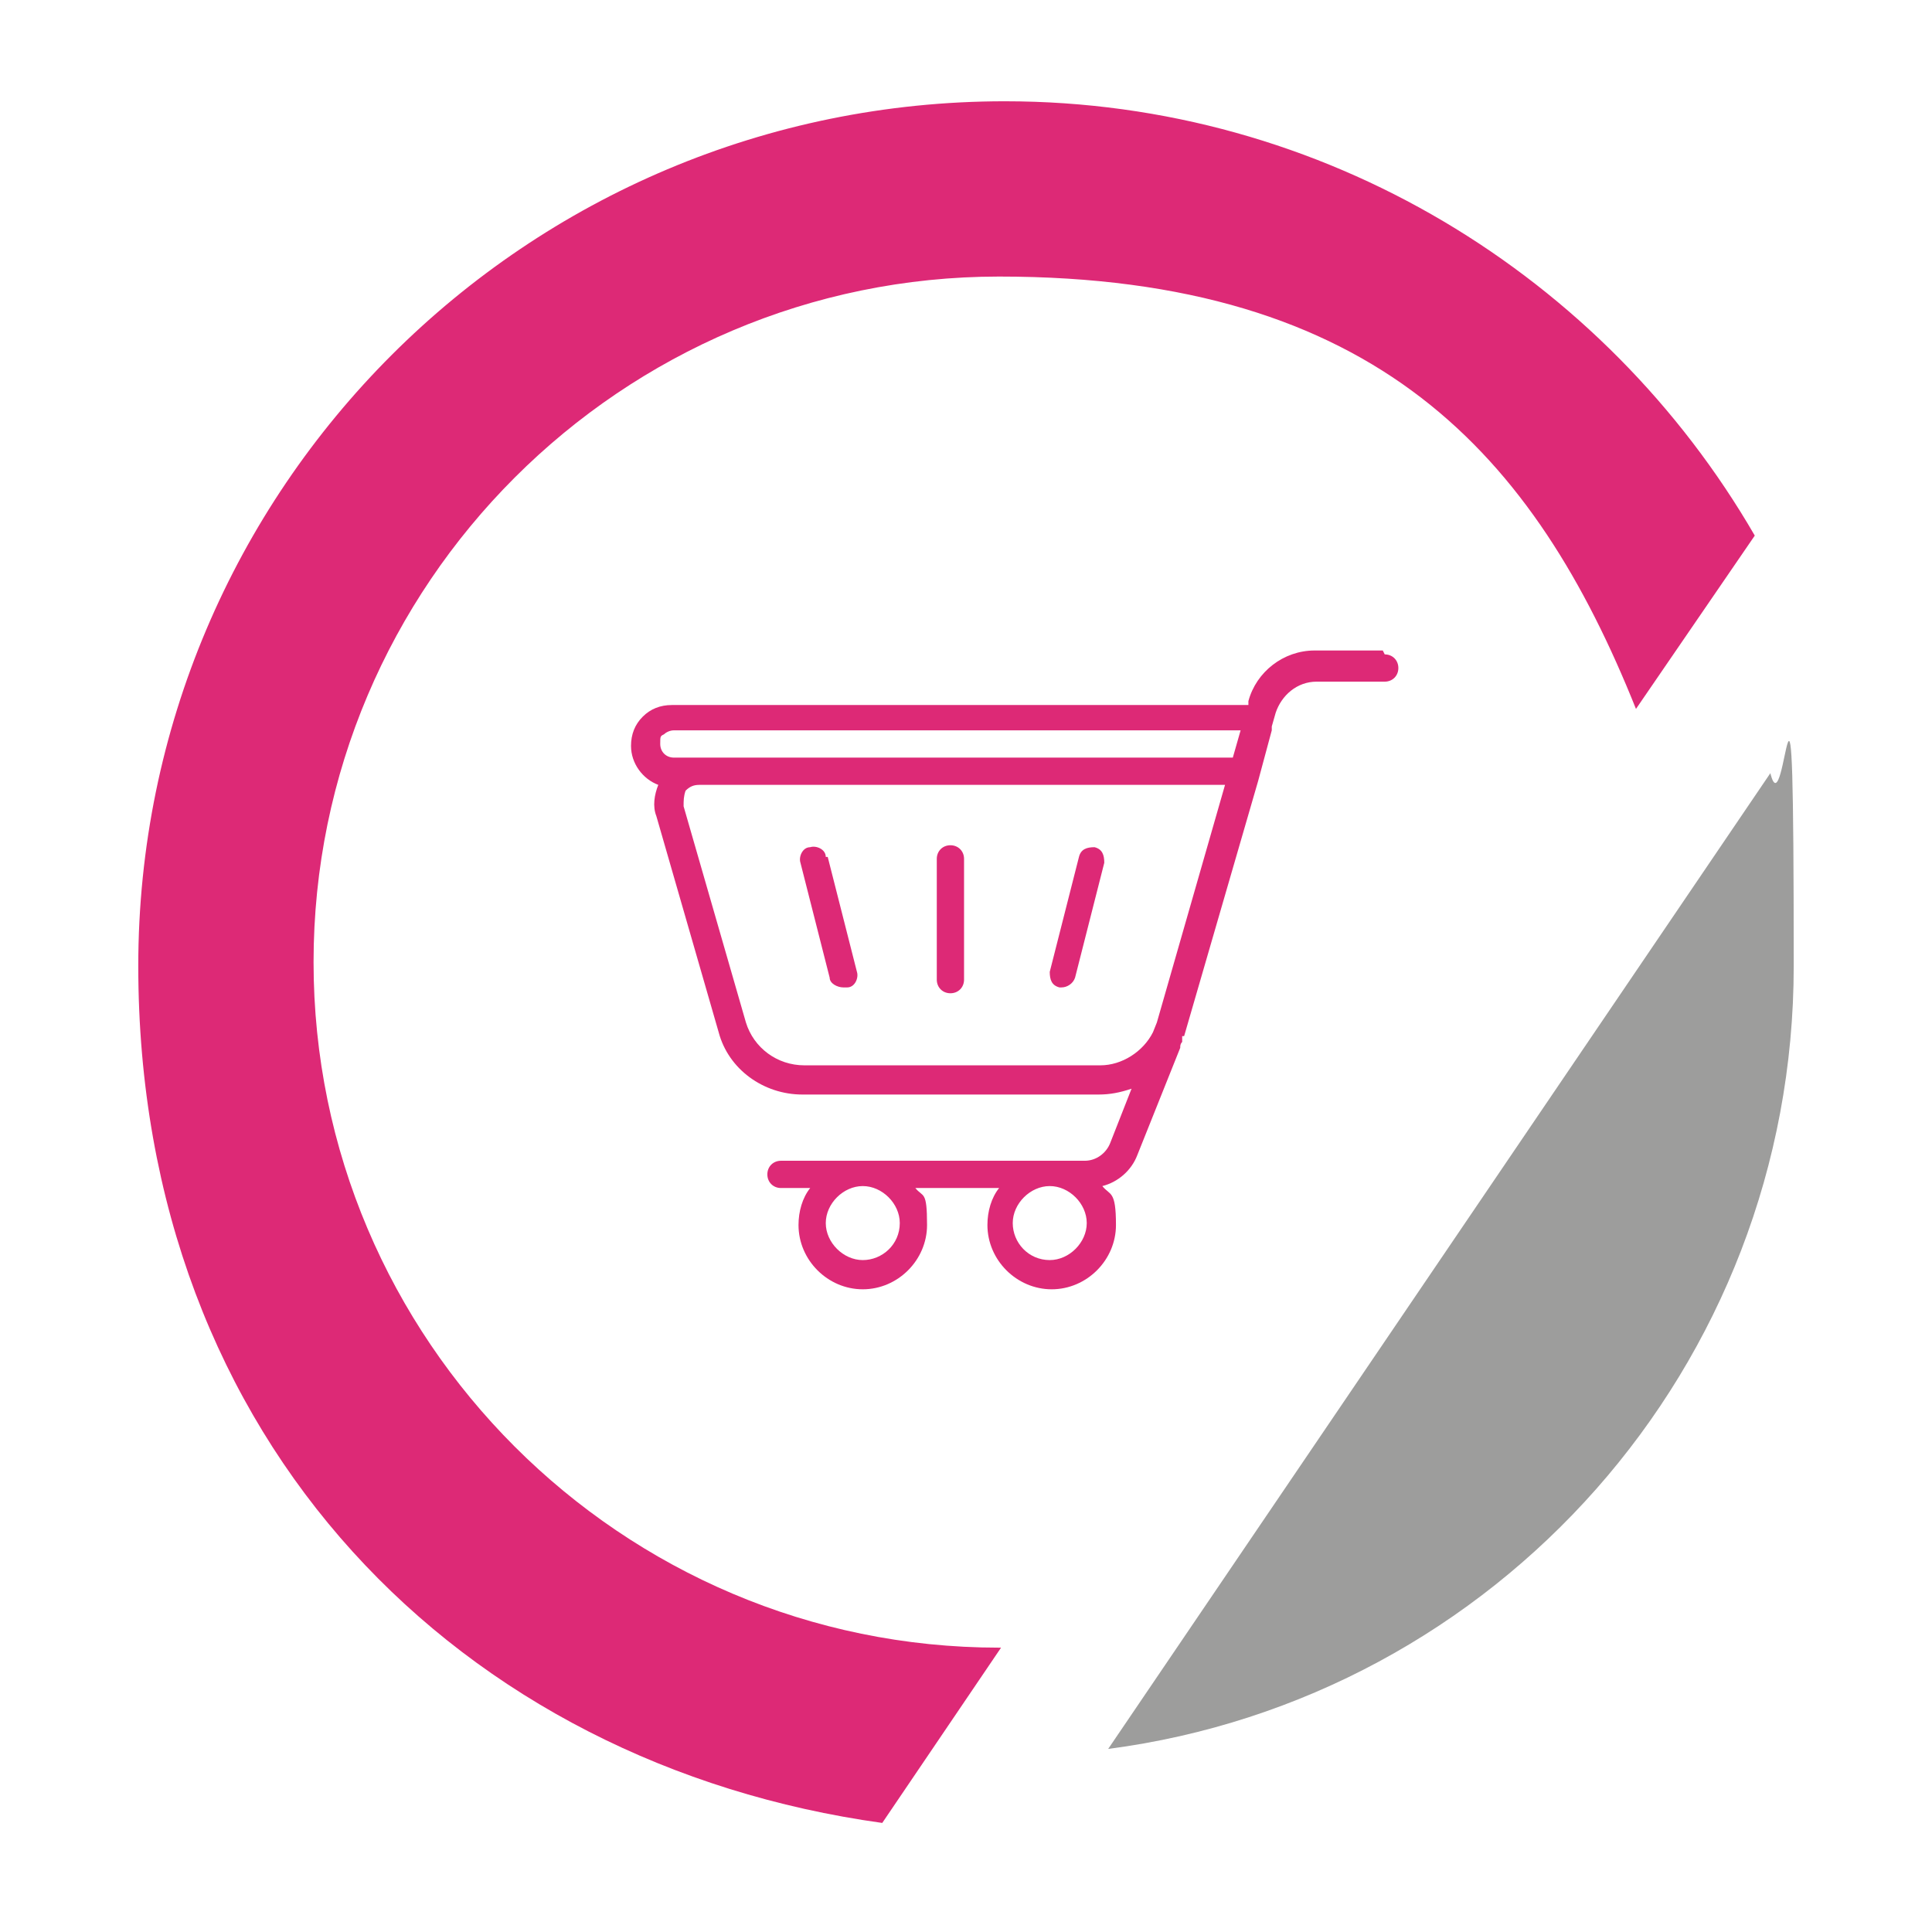
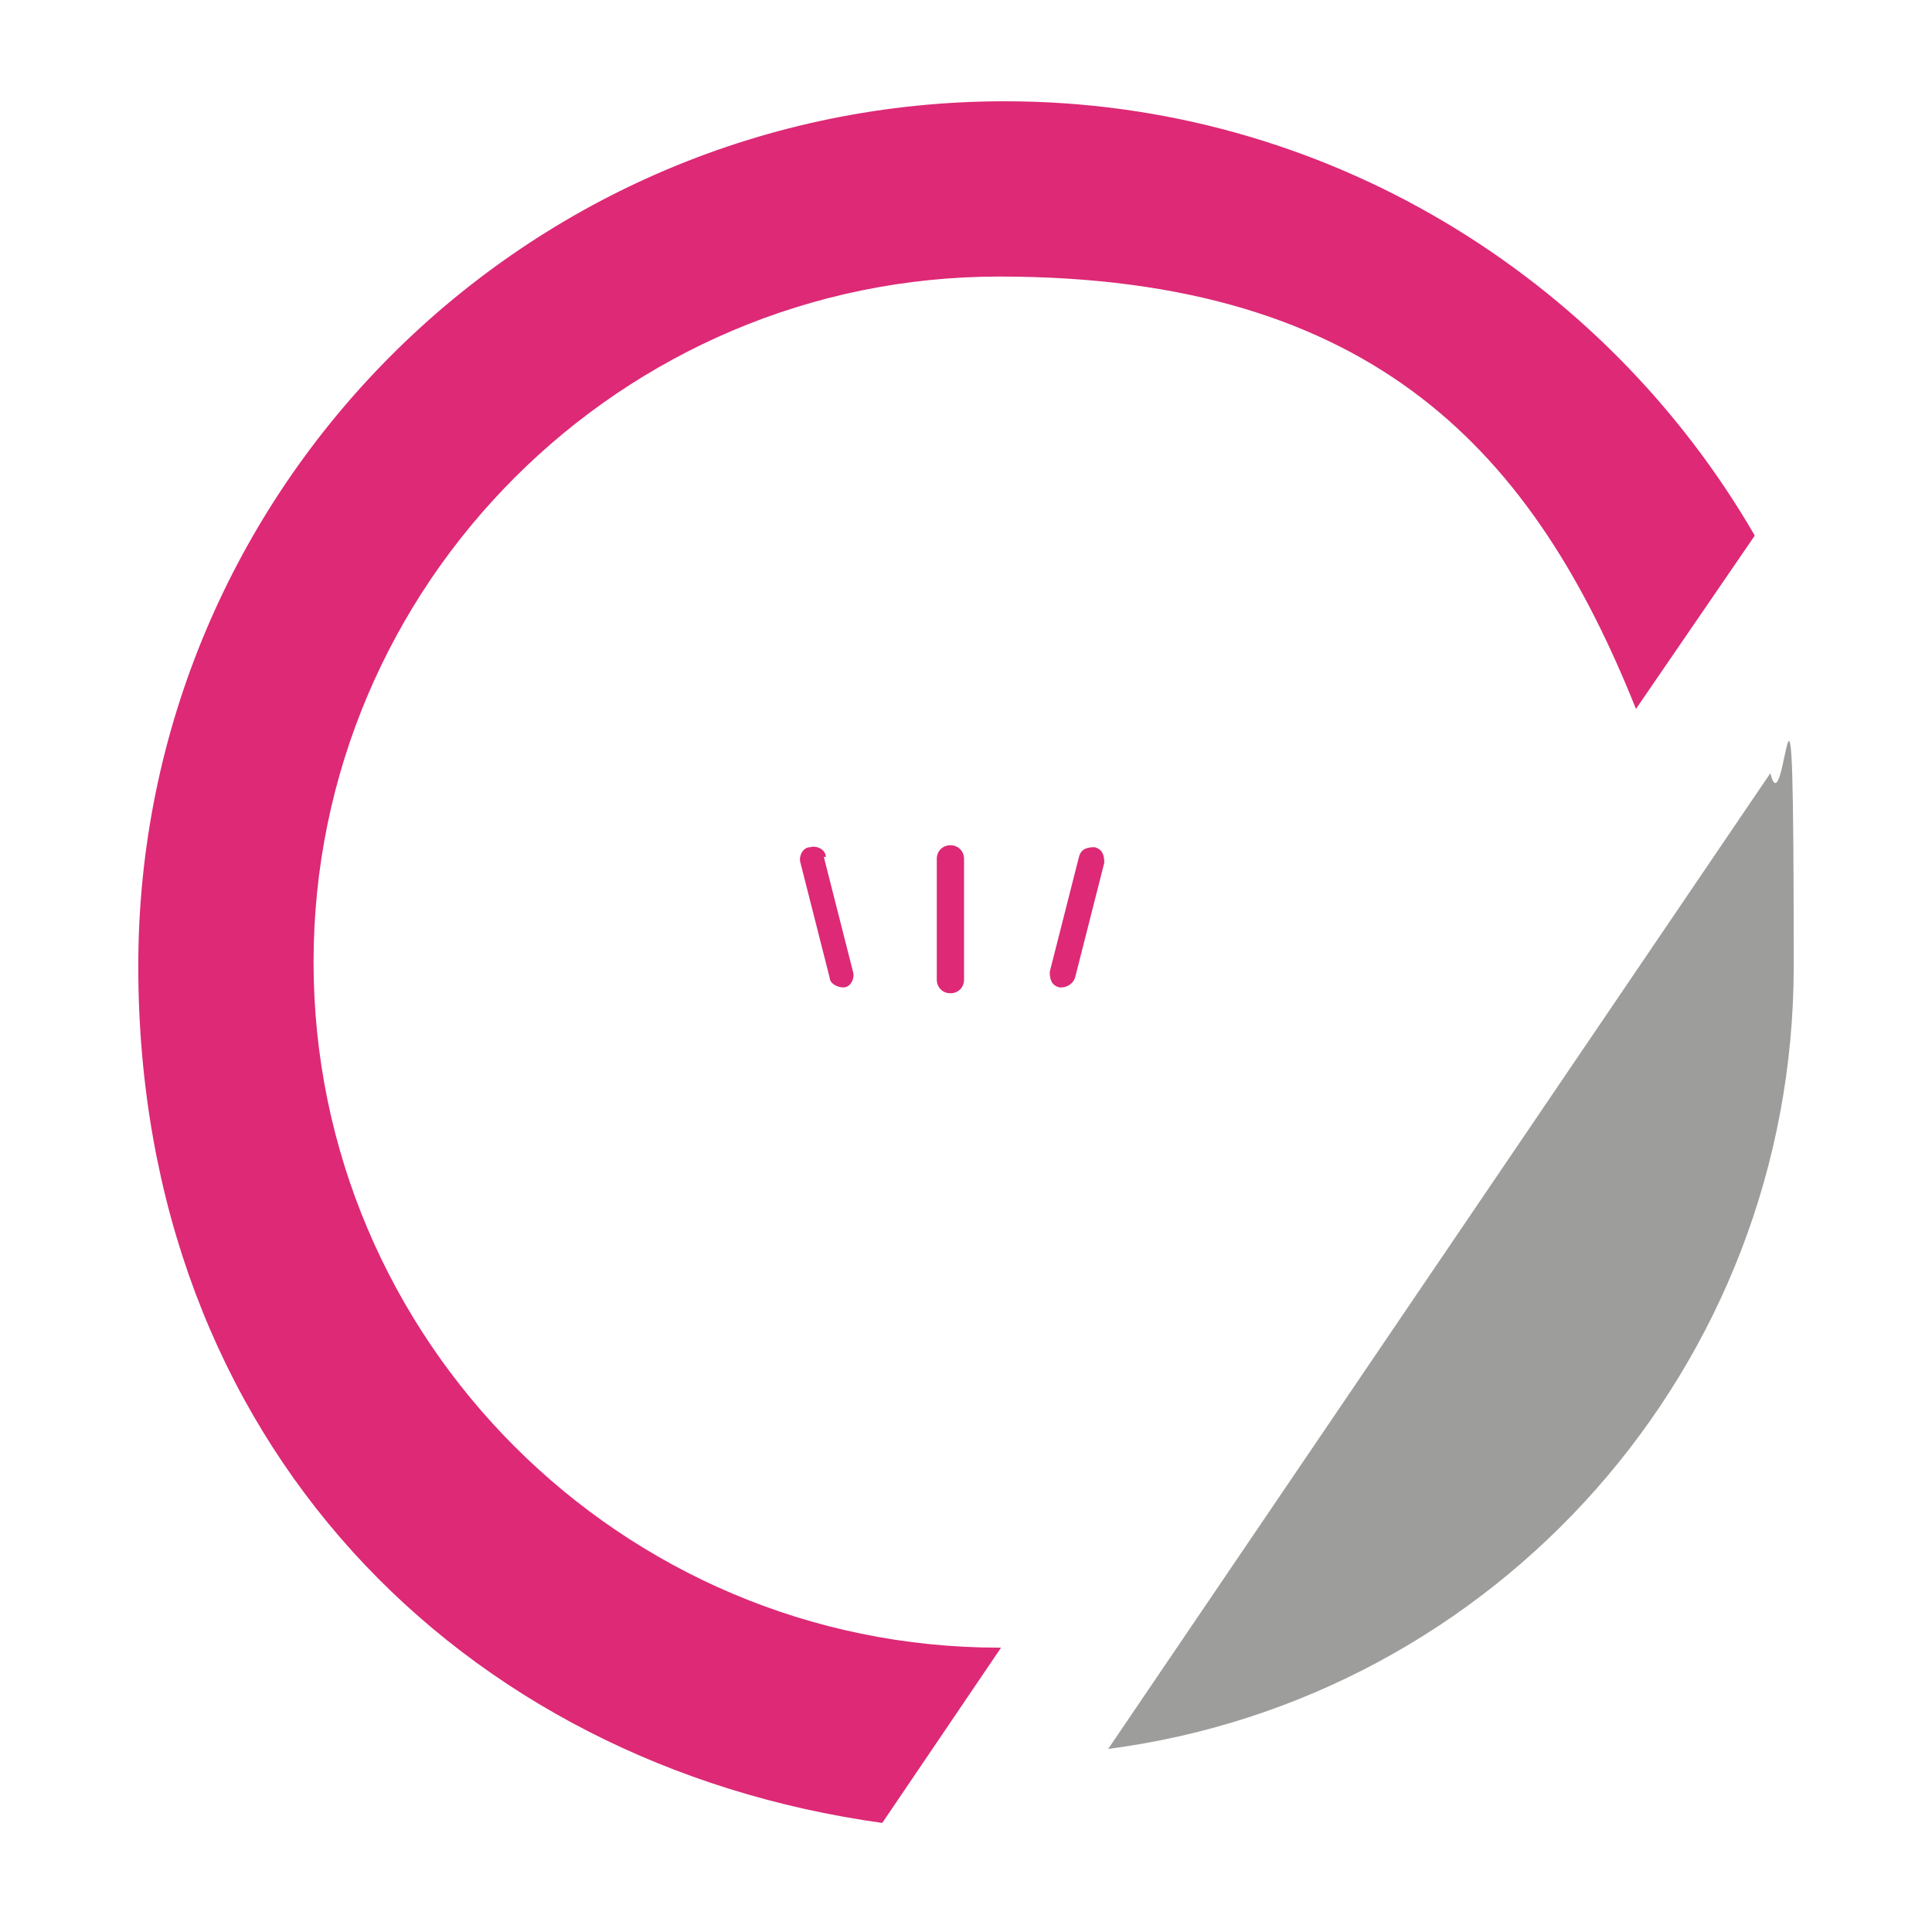
<svg xmlns="http://www.w3.org/2000/svg" id="Livello_1" viewBox="0 0 99.2 99.2">
  <defs>
    <style>      .st0 {        fill: #dd2976;      }      .st1 {        fill: #9d9d9c;      }    </style>
  </defs>
  <path class="st1" d="M56.9,89.8c19.9-2.6,35.2-19.6,35.2-40.2s-.4-6.7-1.2-9.9l-34,50.1Z" />
  <path class="st0" d="M51.3,84.6c-19.4,0-35.2-15.8-35.2-35.2S31.9,14.2,51.3,14.2s27.5,9.2,32.7,22.2l6.1-8.9c-7.7-13.3-22.1-22.3-38.5-22.3C27,5.2,7.1,25.1,7.1,49.6s16.6,41,38.2,44l6.1-9s0,0,0,0" />
-   <path class="st0" d="M59.4,52.5s0,0,0,0l-.2.5c-.5,1-1.6,1.7-2.7,1.7h-15.2c-1.4,0-2.6-.9-3-2.2l-3.2-11.1c0-.3,0-.5.1-.8.2-.2.4-.3.7-.3h27l-3.5,12.2ZM34.1,37.7c.1-.1.3-.2.5-.2h29.1l-.4,1.4h-28.7c-.4,0-.7-.3-.7-.7s0-.4.2-.5M53.9,64.7c-1.1,0-1.9-.9-1.9-1.9s.9-1.9,1.9-1.9,1.9.9,1.9,1.9-.9,1.9-1.9,1.9M46.2,62.8c0,1.1-.9,1.9-1.9,1.9s-1.9-.9-1.9-1.9.9-1.9,1.9-1.9,1.9.9,1.9,1.9M71,33.4h-3.5c-1.6,0-3,1.1-3.4,2.6v.2h-29.6c-.6,0-1.1.2-1.5.6-.4.4-.6.9-.6,1.5,0,.9.6,1.7,1.4,2-.2.5-.3,1.1-.1,1.6l3.2,11.1c.5,1.9,2.3,3.2,4.3,3.2h15.2c.6,0,1.1-.1,1.7-.3l-1.1,2.8c-.2.5-.7.9-1.3.9h-15.6c-.4,0-.7.3-.7.7s.3.7.7.7h1.5c-.4.5-.6,1.2-.6,1.9,0,1.8,1.5,3.3,3.3,3.3s3.3-1.5,3.3-3.3-.2-1.4-.6-1.9h4.3c-.4.5-.6,1.2-.6,1.9,0,1.8,1.5,3.3,3.3,3.3s3.3-1.5,3.3-3.3-.3-1.5-.7-2c.8-.2,1.5-.8,1.8-1.6l2.2-5.5c0-.1,0-.2.1-.3v-.3c.1,0,.1,0,.1,0,0,0,0,0,0,0l3.8-13.1s0,0,0,0l.7-2.6v-.2c0,0,0,0,0,0l.2-.7c.3-.9,1.1-1.6,2.1-1.6h3.5c.4,0,.7-.3.7-.7s-.3-.7-.7-.7" />
  <path class="st0" d="M54.3,50.7c0,0,.1,0,.2,0,.3,0,.6-.2.7-.5l1.5-5.9c0-.4-.1-.7-.5-.8-.4,0-.7.1-.8.5l-1.5,5.9c0,.4.1.7.5.8" />
-   <path class="st0" d="M42.4,44c0-.4-.5-.6-.8-.5-.4,0-.6.5-.5.8l1.5,5.9c0,.3.4.5.7.5s.1,0,.2,0c.4,0,.6-.5.5-.8l-1.5-5.9Z" />
+   <path class="st0" d="M42.4,44c0-.4-.5-.6-.8-.5-.4,0-.6.5-.5.8l1.5,5.9c0,.3.4.5.7.5c.4,0,.6-.5.5-.8l-1.5-5.9Z" />
  <path class="st0" d="M48.8,51c.4,0,.7-.3.7-.7v-6.2c0-.4-.3-.7-.7-.7s-.7.3-.7.7v6.2c0,.4.3.7.7.7" />
</svg>